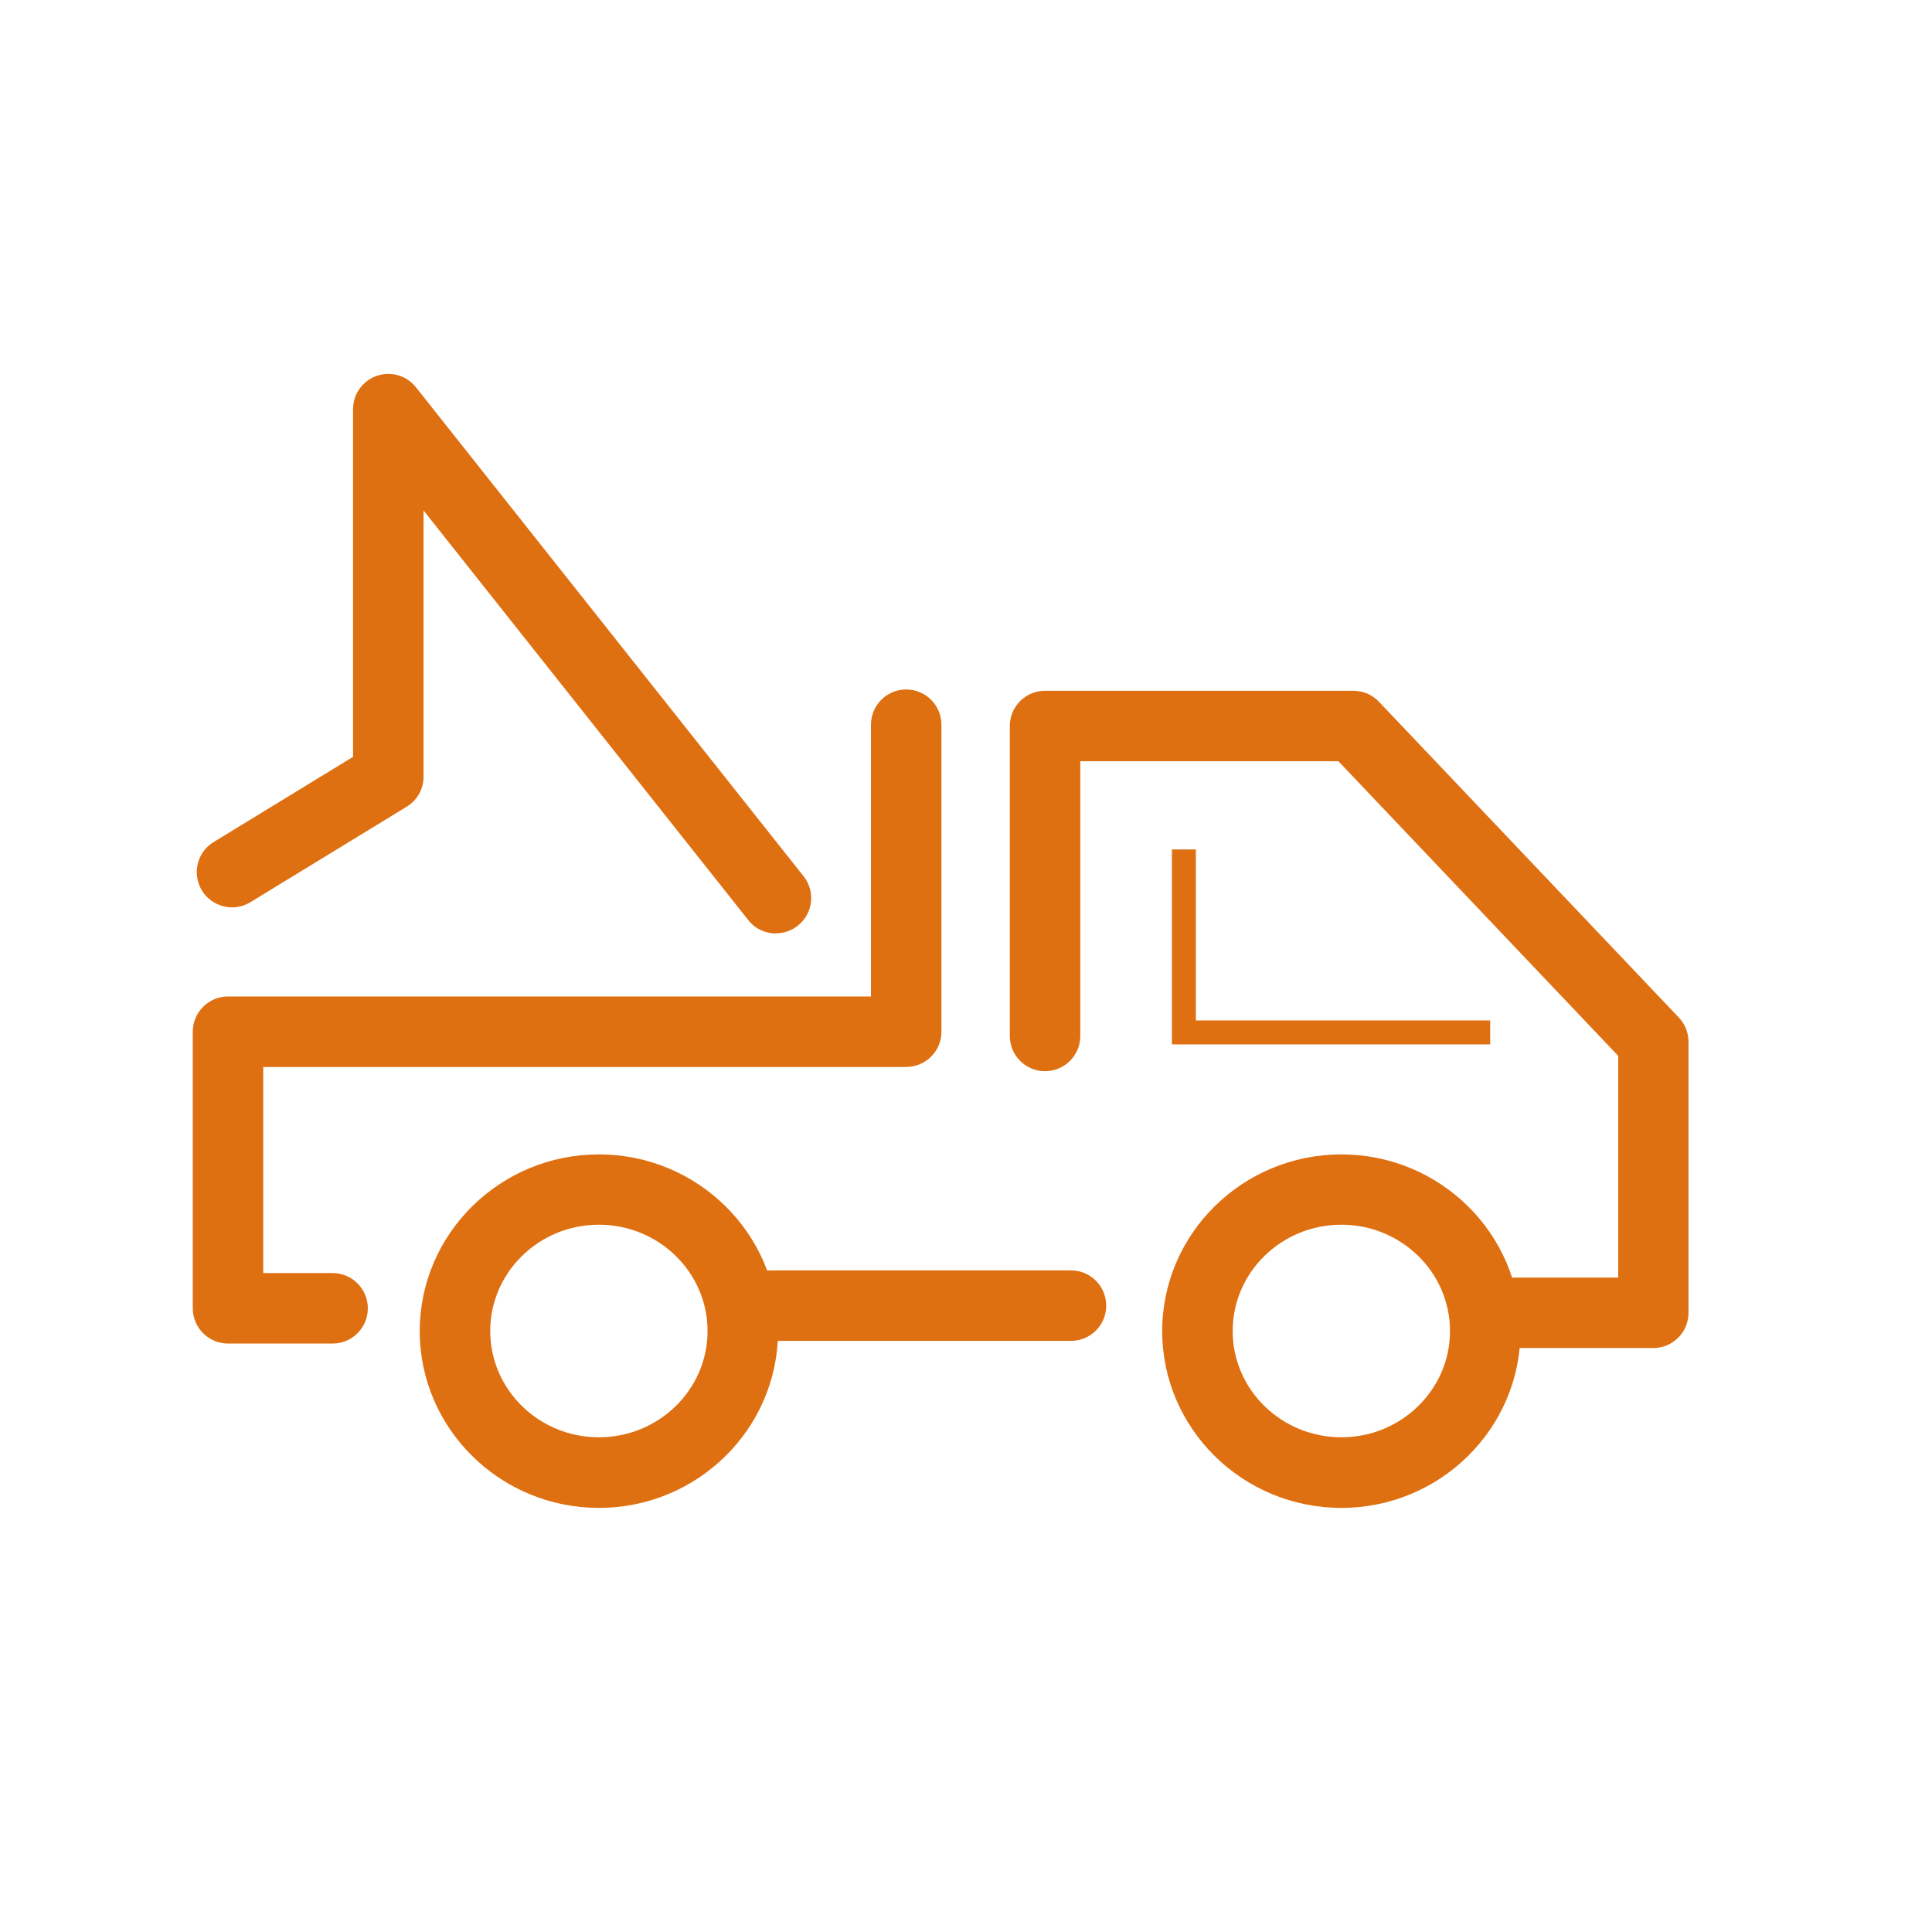
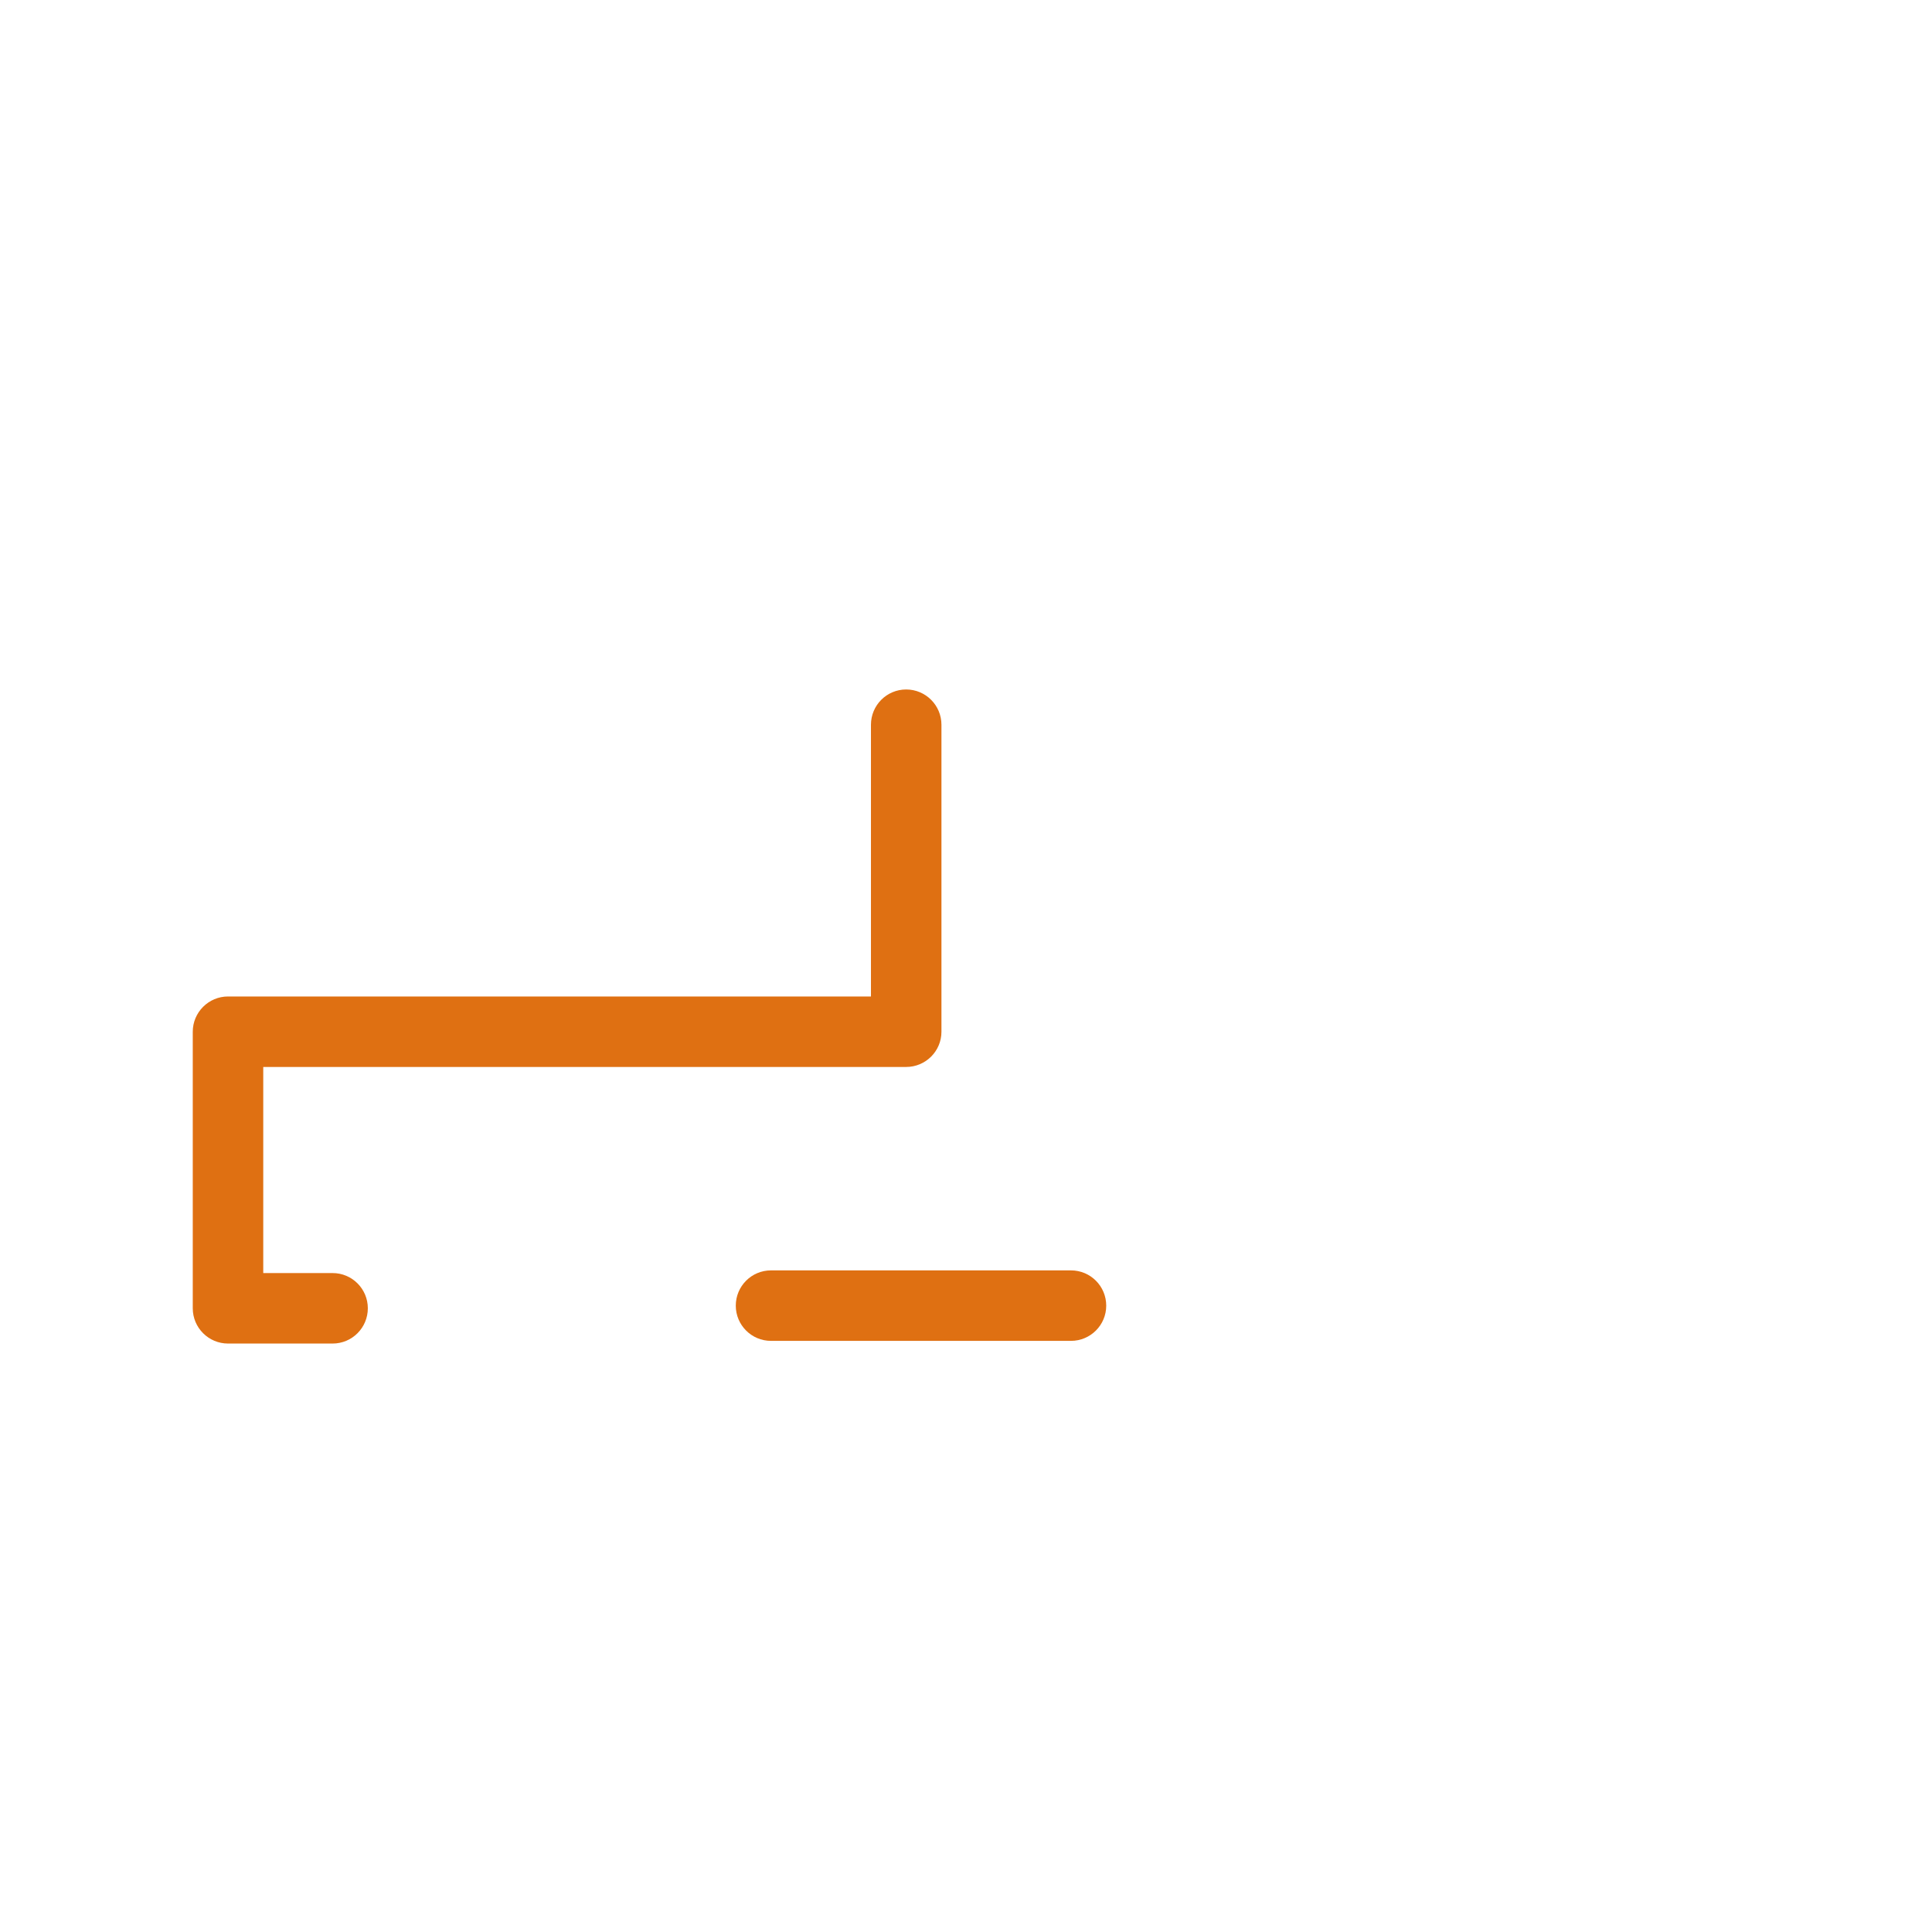
<svg xmlns="http://www.w3.org/2000/svg" width="31" height="31" viewBox="0 0 31 31" fill="none">
  <path d="M5.337 21.558H3.659C3.347 21.558 3.093 21.305 3.093 20.992L3.093 16.555C3.093 16.243 3.347 15.989 3.659 15.989H13.975L13.975 11.629C13.975 11.316 14.228 11.063 14.54 11.063C14.852 11.063 15.106 11.316 15.106 11.629L15.106 16.555C15.106 16.867 14.852 17.12 14.54 17.12H4.224L4.224 20.427H5.337C5.649 20.427 5.902 20.68 5.902 20.992C5.902 21.305 5.649 21.558 5.337 21.558Z" fill="#DF7012" />
-   <path d="M23.911 16.758L18.804 16.758L18.804 13.63L19.188 13.63L19.188 16.374L23.911 16.374L23.911 16.758Z" fill="#DF7012" />
-   <path d="M9.609 24.195C8.024 24.195 6.735 22.922 6.735 21.359C6.735 19.796 8.024 18.523 9.609 18.523C11.195 18.523 12.484 19.796 12.484 21.359C12.484 22.922 11.195 24.195 9.609 24.195ZM9.609 19.651C8.648 19.651 7.866 20.416 7.866 21.357C7.866 22.298 8.648 23.062 9.609 23.062C10.571 23.062 11.353 22.298 11.353 21.357C11.353 20.416 10.571 19.651 9.609 19.651Z" fill="#DF7012" />
  <path d="M17.184 21.515L12.371 21.515C12.059 21.515 11.806 21.262 11.806 20.95C11.806 20.637 12.059 20.384 12.371 20.384L17.184 20.384C17.497 20.384 17.75 20.637 17.75 20.95C17.75 21.262 17.497 21.515 17.184 21.515Z" fill="#DF7012" />
-   <path d="M21.523 24.195C19.937 24.195 18.648 22.922 18.648 21.359C18.648 19.796 19.937 18.523 21.523 18.523C23.108 18.523 24.397 19.796 24.397 21.359C24.397 22.922 23.108 24.195 21.523 24.195ZM21.523 19.651C20.561 19.651 19.779 20.416 19.779 21.357C19.779 22.298 20.561 23.062 21.523 23.062C22.484 23.062 23.266 22.298 23.266 21.357C23.266 20.416 22.484 19.651 21.523 19.651Z" fill="#DF7012" />
-   <path d="M26.53 21.63L23.893 21.63C23.581 21.63 23.327 21.377 23.327 21.065C23.327 20.753 23.581 20.5 23.893 20.5L25.965 20.5L25.965 16.942L21.475 12.214L17.334 12.214L17.334 16.623C17.334 16.935 17.08 17.188 16.768 17.188C16.456 17.188 16.203 16.935 16.203 16.623L16.203 11.649C16.203 11.337 16.456 11.084 16.768 11.084L21.717 11.084C21.873 11.084 22.02 11.147 22.126 11.26L26.937 16.326C27.037 16.43 27.093 16.571 27.093 16.715L27.093 21.065C27.093 21.377 26.84 21.63 26.528 21.63L26.53 21.63Z" fill="#DF7012" />
-   <path d="M12.45 14.978C12.283 14.978 12.118 14.906 12.007 14.764L6.796 8.191L6.796 12.463C6.796 12.66 6.694 12.843 6.524 12.945L4.018 14.476C3.752 14.639 3.403 14.555 3.24 14.289C3.078 14.022 3.161 13.673 3.428 13.511L5.665 12.144L5.665 6.564C5.665 6.325 5.817 6.11 6.045 6.031C6.273 5.952 6.524 6.024 6.674 6.214L12.894 14.06C13.088 14.304 13.047 14.659 12.801 14.854C12.697 14.935 12.572 14.976 12.45 14.976L12.45 14.978Z" fill="#DF7012" />
</svg>